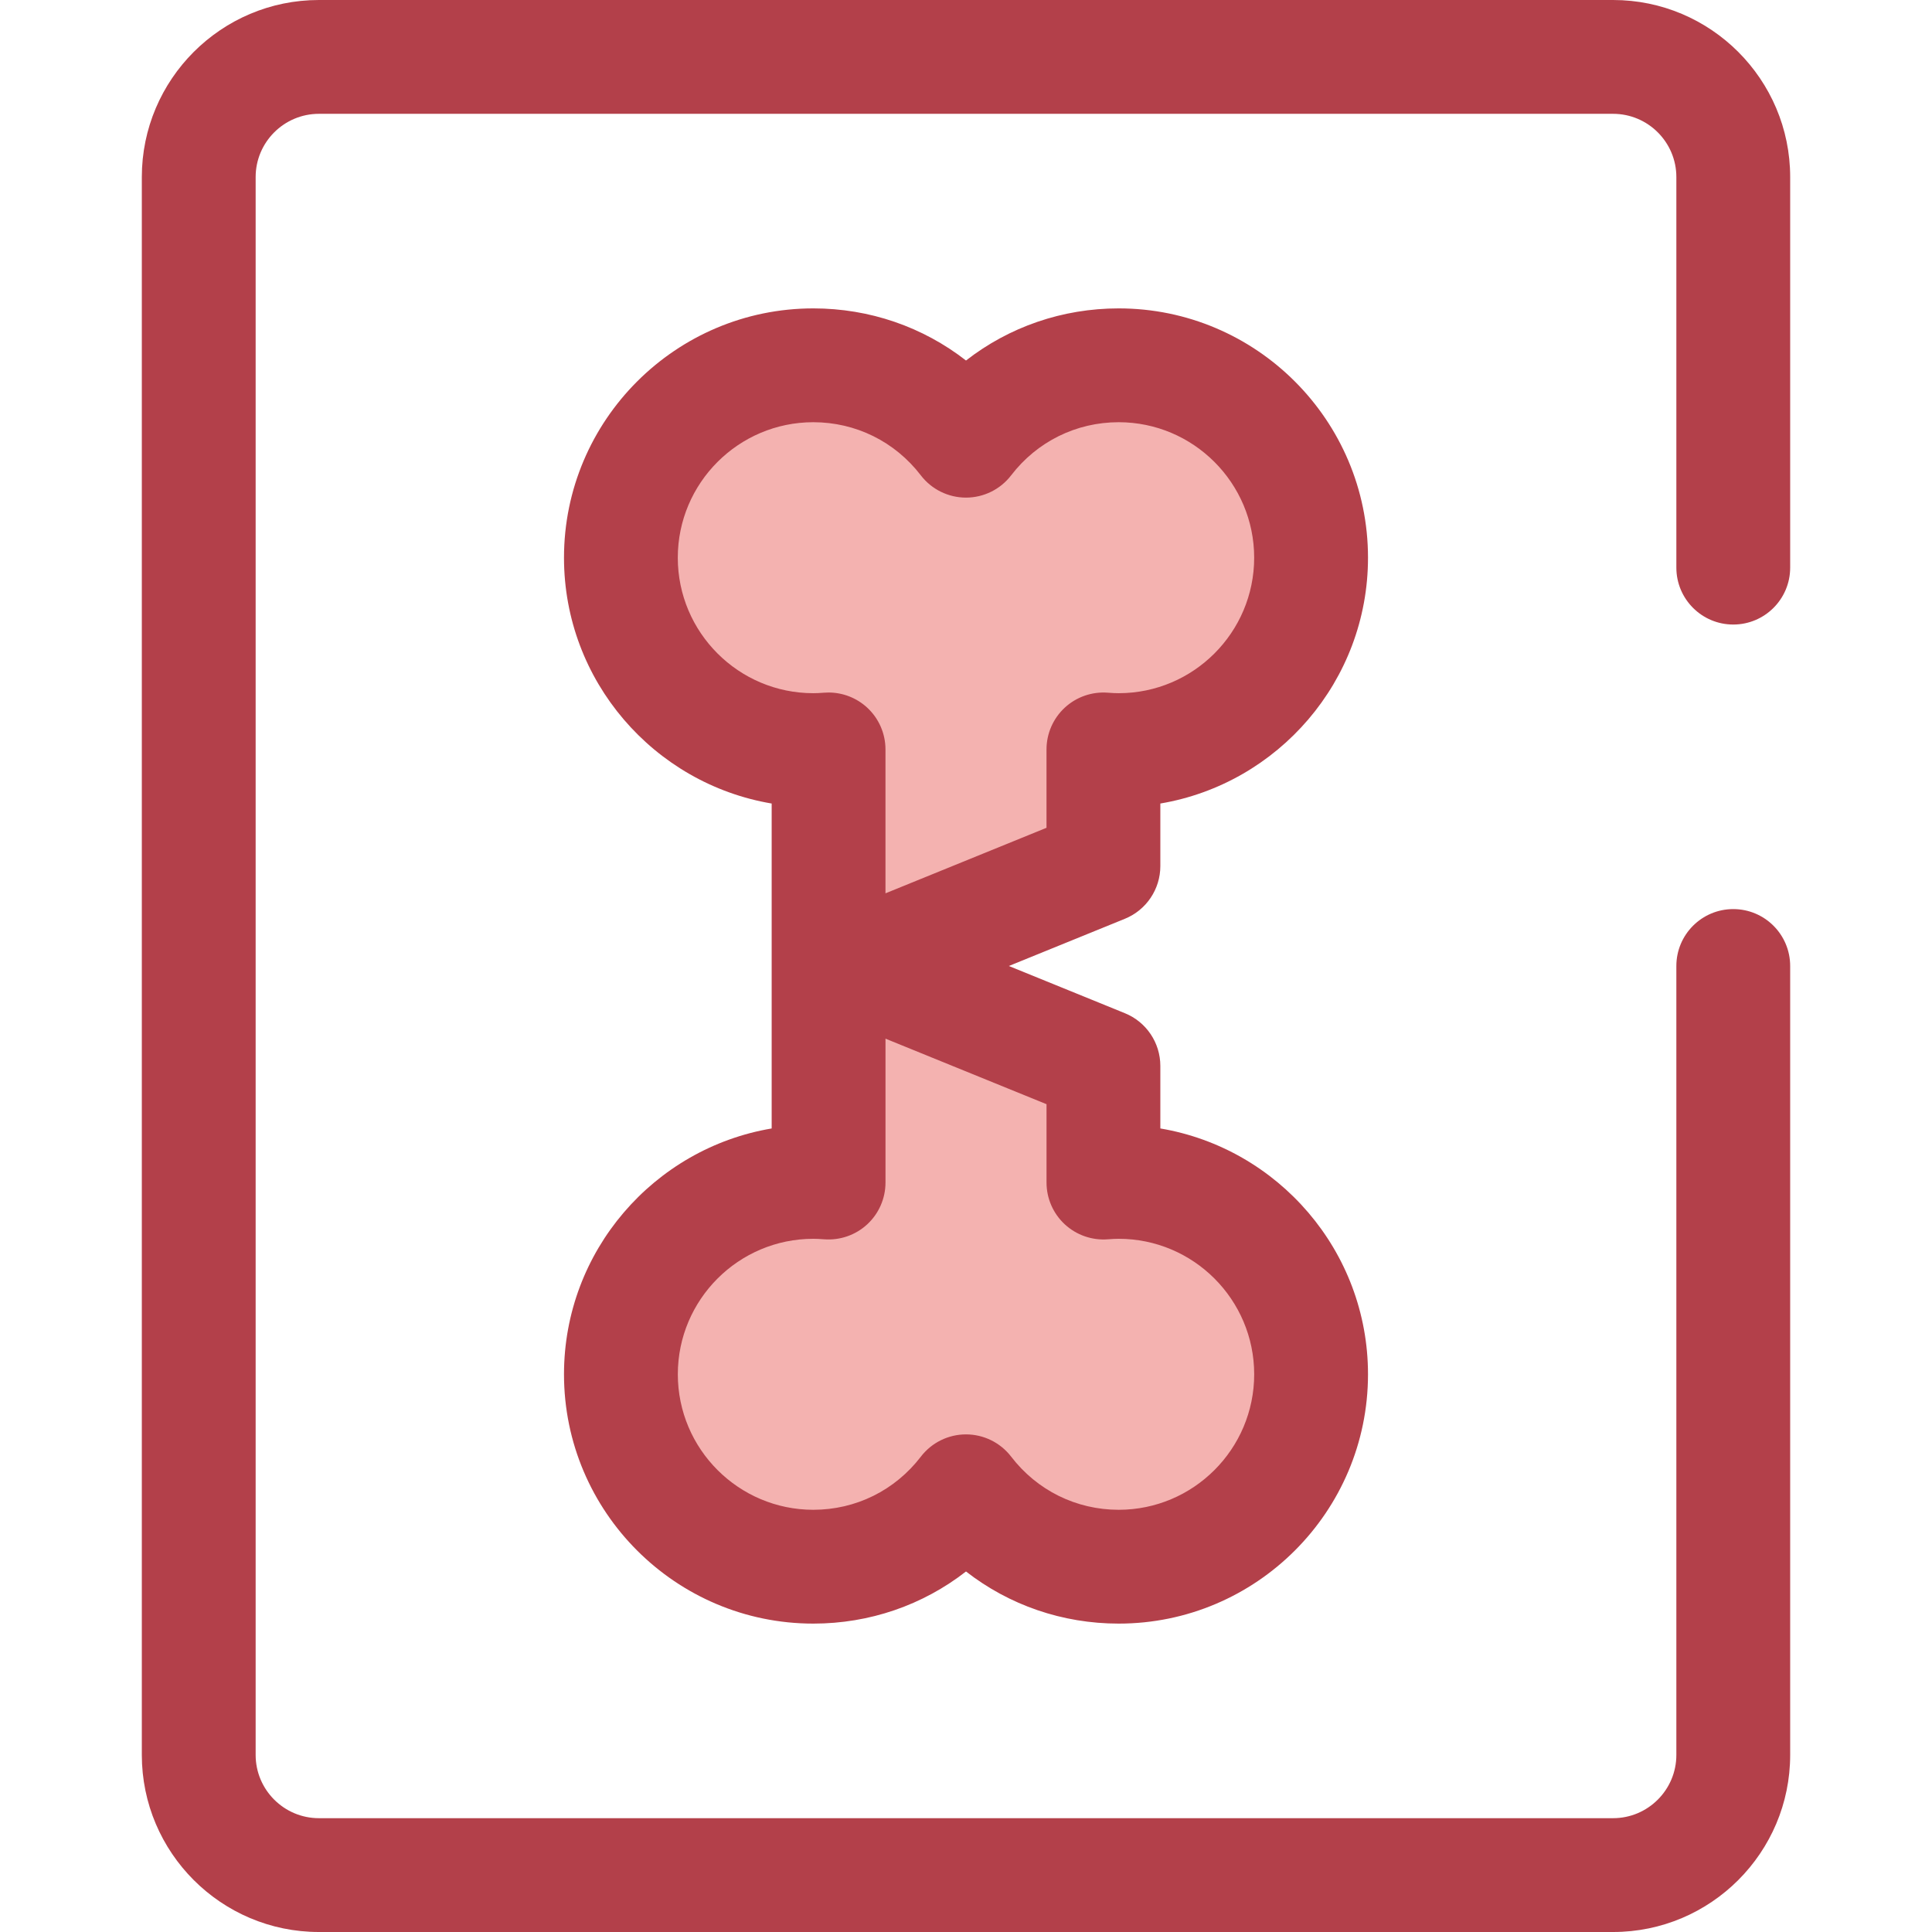
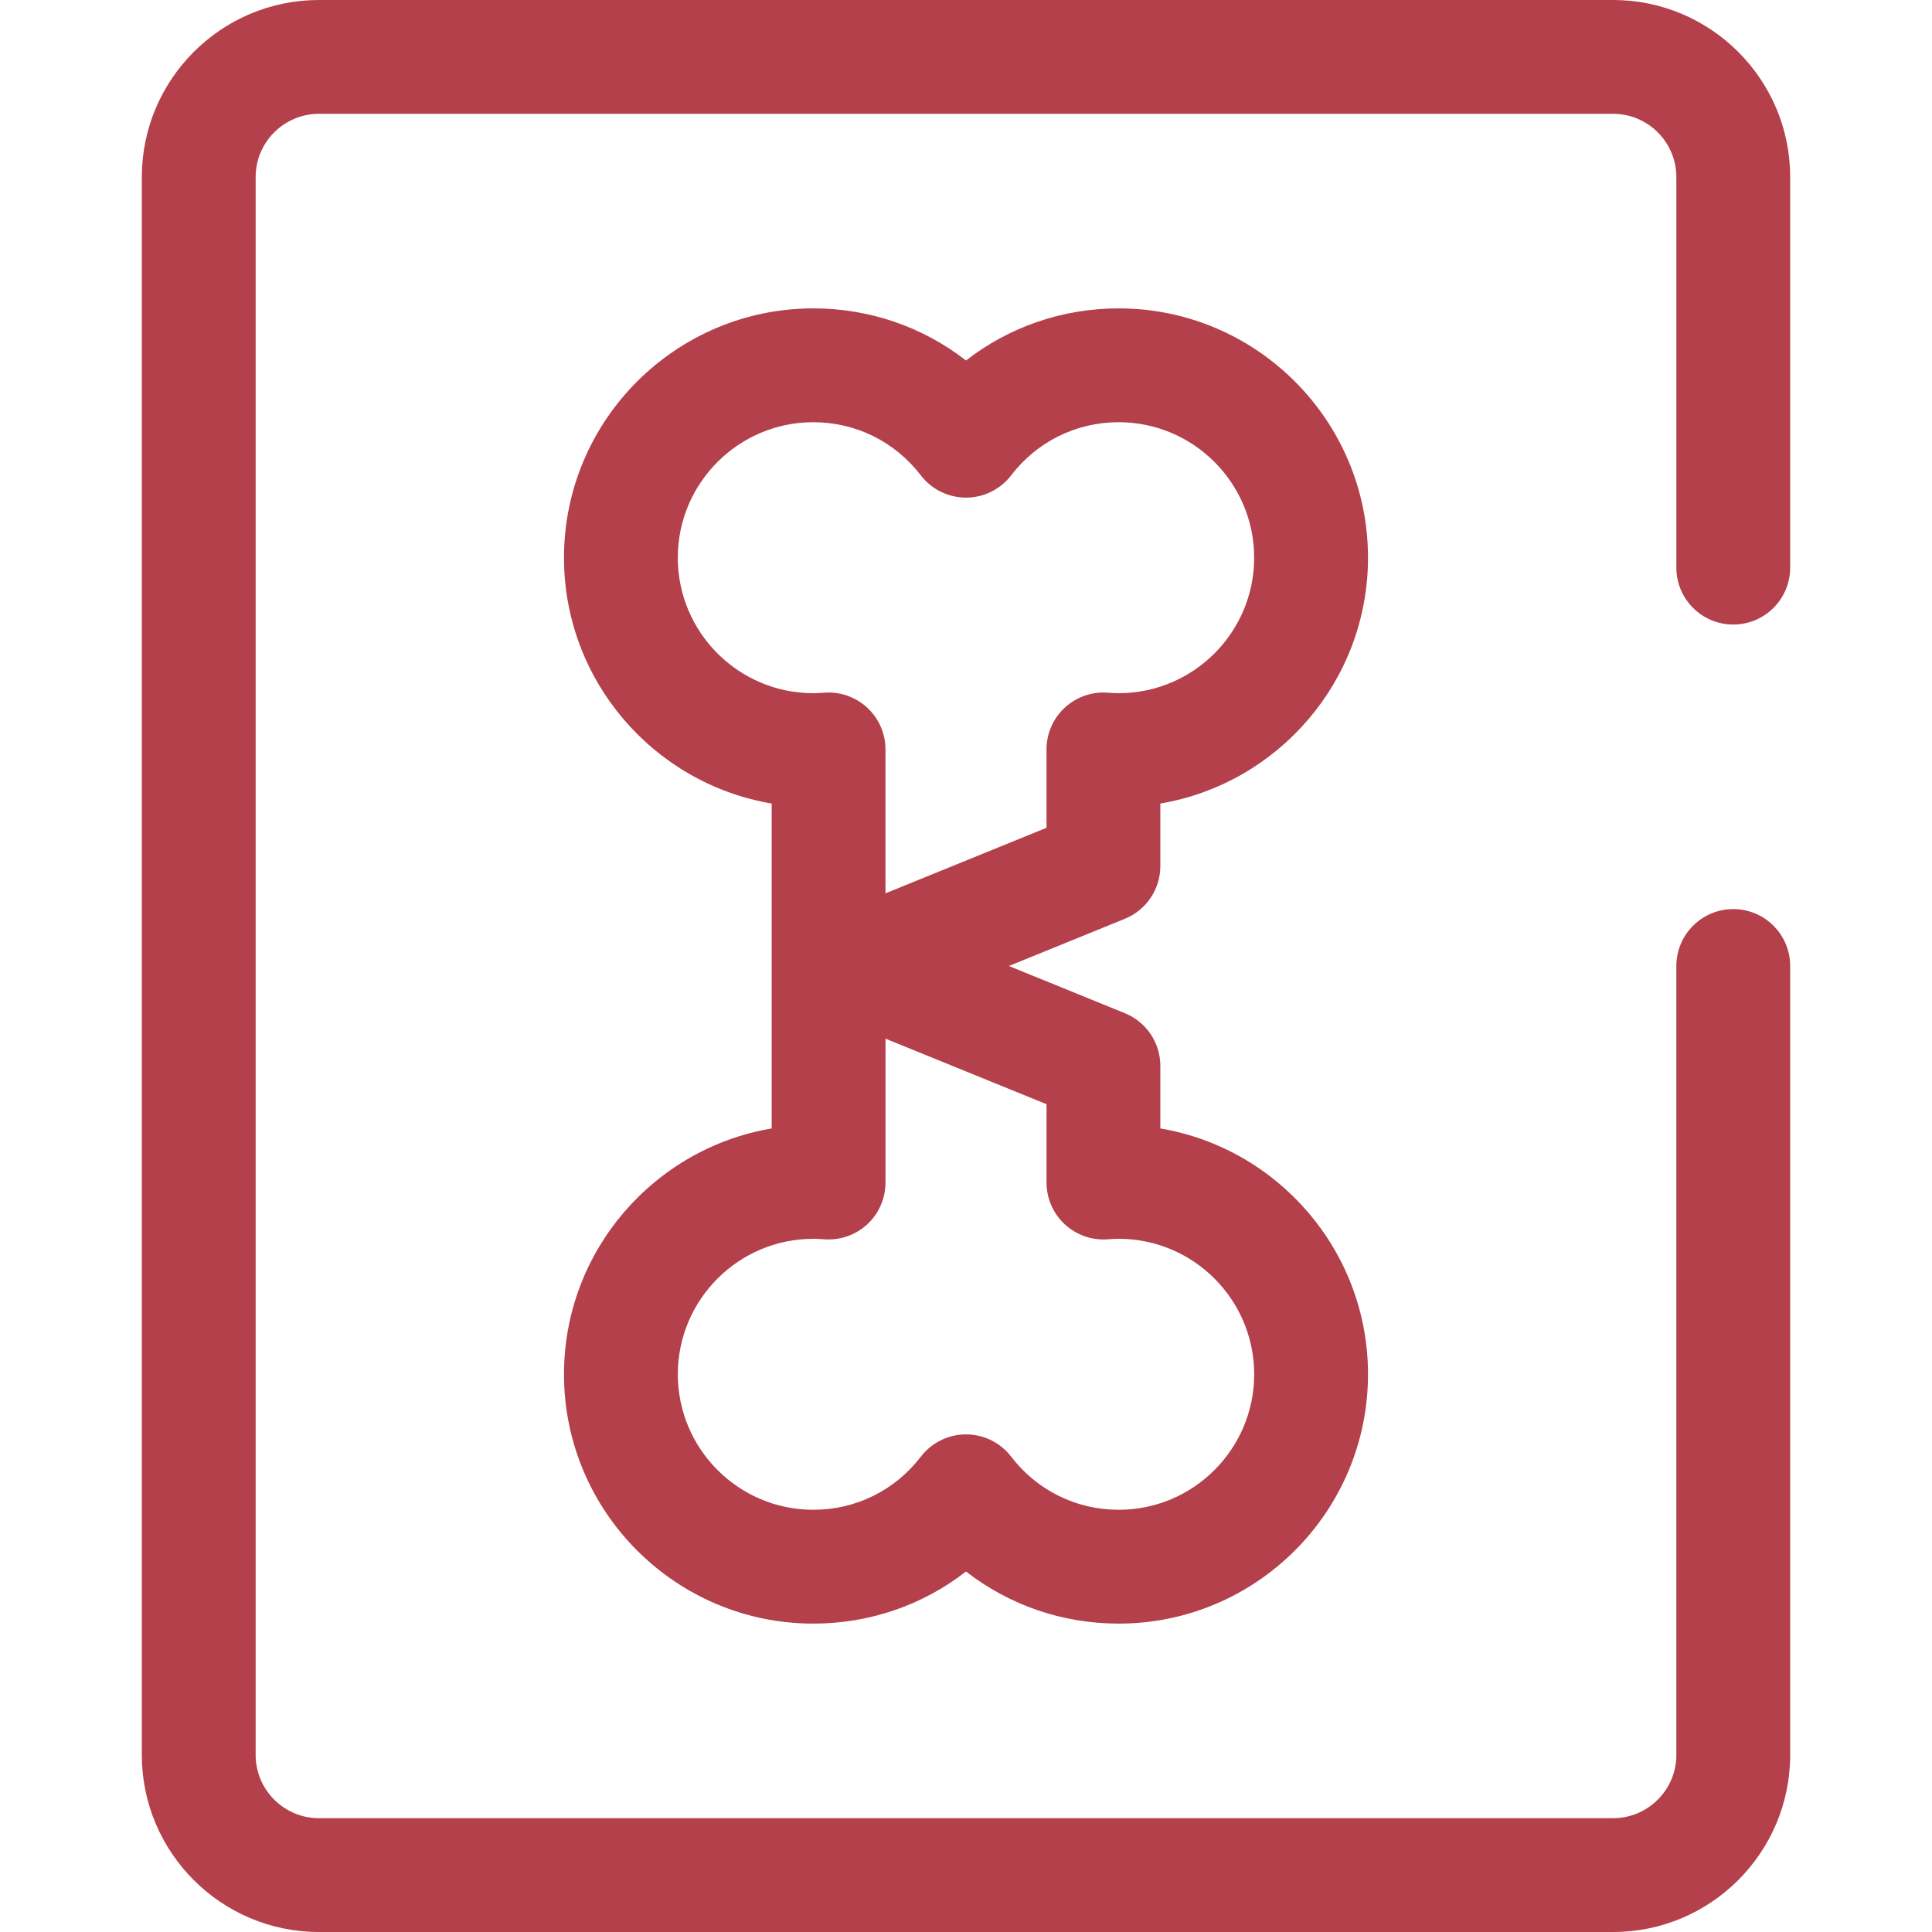
<svg xmlns="http://www.w3.org/2000/svg" version="1.1" id="Layer_1" x="0px" y="0px" viewBox="0 0 512 512" style="enable-background:new 0 0 512 512;" xml:space="preserve">
  <path style="fill:#B3404A;" d="M427.488,512H84.512c-25.876,0-46.927-21.051-46.927-46.927V46.927C37.585,21.051,58.636,0,84.512,0  h342.976c25.876,0,46.927,21.051,46.927,46.927v103.5c0,8.33-6.754,15.082-15.082,15.082s-15.082-6.752-15.082-15.082v-103.5  c0-9.244-7.52-16.763-16.763-16.763H84.512c-9.244,0-16.763,7.52-16.763,16.763v418.146c0,9.244,7.52,16.763,16.763,16.763h342.976  c9.244,0,16.763-7.52,16.763-16.763V256c0-8.33,6.754-15.082,15.082-15.082s15.082,6.752,15.082,15.082v209.073  C474.415,490.949,453.364,512,427.488,512z" />
-   <path style="fill:#F4B2B0;" d="M296.466,313.215c-1.363,0-2.71,0.072-4.046,0.178v-30.911l-65.075-26.483l65.075-26.483v-30.911  c1.336,0.106,2.683,0.178,4.046,0.178c28.159,0,50.987-22.828,50.987-50.987c0-28.161-22.828-50.988-50.987-50.988  c-16.492,0-31.147,7.836-40.466,19.982c-9.319-12.145-23.974-19.982-40.466-19.982c-28.159,0-50.987,22.828-50.987,50.988  c0,28.159,22.828,50.987,50.987,50.987c1.363,0,2.71-0.072,4.046-0.178V313.39c-1.336-0.106-2.683-0.178-4.046-0.178  c-28.159,0-50.987,22.828-50.987,50.987s22.828,50.988,50.987,50.988c16.492,0,31.147-7.838,40.466-19.982  c9.319,12.145,23.974,19.982,40.466,19.982c28.159,0,50.987-22.828,50.987-50.988C347.454,336.043,324.626,313.215,296.466,313.215z  " />
  <path style="fill:#B3404A;" d="M296.466,430.272c-14.926,0-29.028-4.906-40.466-13.813c-11.436,8.906-25.538,13.813-40.466,13.813  c-36.431,0-66.07-29.639-66.07-66.07c0-32.672,23.84-59.88,55.035-65.148v-86.111c-31.195-5.268-55.035-32.477-55.035-65.147  c0-36.431,29.639-66.07,66.07-66.07c14.928,0,29.029,4.906,40.466,13.812c11.438-8.906,25.539-13.812,40.466-13.812  c36.43,0,66.07,29.639,66.07,66.07c0,32.67-23.838,59.879-55.033,65.147v16.573c0,6.134-3.716,11.657-9.396,13.969l-30.75,12.513  l30.75,12.513c5.681,2.312,9.396,7.835,9.396,13.969v16.573c31.197,5.268,55.033,32.477,55.033,65.147  C362.536,400.635,332.896,430.272,296.466,430.272z M256,380.127c4.687,0,9.111,2.181,11.966,5.9  c6.868,8.949,17.255,14.082,28.5,14.082c19.799,0,35.907-16.107,35.907-35.907s-16.107-35.907-35.907-35.907  c-0.811,0-1.721,0.042-2.861,0.131c-4.176,0.33-8.331-1.104-11.421-3.96c-3.089-2.855-4.844-6.87-4.844-11.075v-20.766  l-42.675-17.367v38.133c0,4.206-1.757,8.221-4.844,11.075c-3.089,2.855-7.233,4.282-11.421,3.96c-1.14-0.09-2.05-0.131-2.863-0.131  c-19.798,0-35.907,16.107-35.907,35.907s16.107,35.907,35.907,35.907c11.246,0,21.633-5.132,28.5-14.082  C246.889,382.308,251.311,380.127,256,380.127z M219.581,183.525c3.779,0,7.44,1.421,10.236,4.007  c3.089,2.855,4.844,6.87,4.844,11.075v38.133l42.675-17.367v-20.766c0-4.206,1.756-8.221,4.844-11.075  c3.09-2.855,7.23-4.286,11.421-3.96c1.142,0.09,2.05,0.131,2.861,0.131c19.799,0,35.907-16.107,35.907-35.905  c0-19.798-16.107-35.907-35.907-35.907c-11.245,0-21.633,5.132-28.5,14.082c-2.855,3.719-7.277,5.9-11.966,5.9l0,0  c-4.689,0-9.111-2.181-11.966-5.9c-6.867-8.949-17.255-14.082-28.5-14.082c-19.798,0-35.907,16.107-35.907,35.907  s16.107,35.905,35.907,35.905c0.813,0,1.722-0.042,2.863-0.131C218.792,183.54,219.187,183.525,219.581,183.525z" />
  <g>
</g>
  <g>
</g>
  <g>
</g>
  <g>
</g>
  <g>
</g>
  <g>
</g>
  <g>
</g>
  <g>
</g>
  <g>
</g>
  <g>
</g>
  <g>
</g>
  <g>
</g>
  <g>
</g>
  <g>
</g>
  <g>
</g>
</svg>